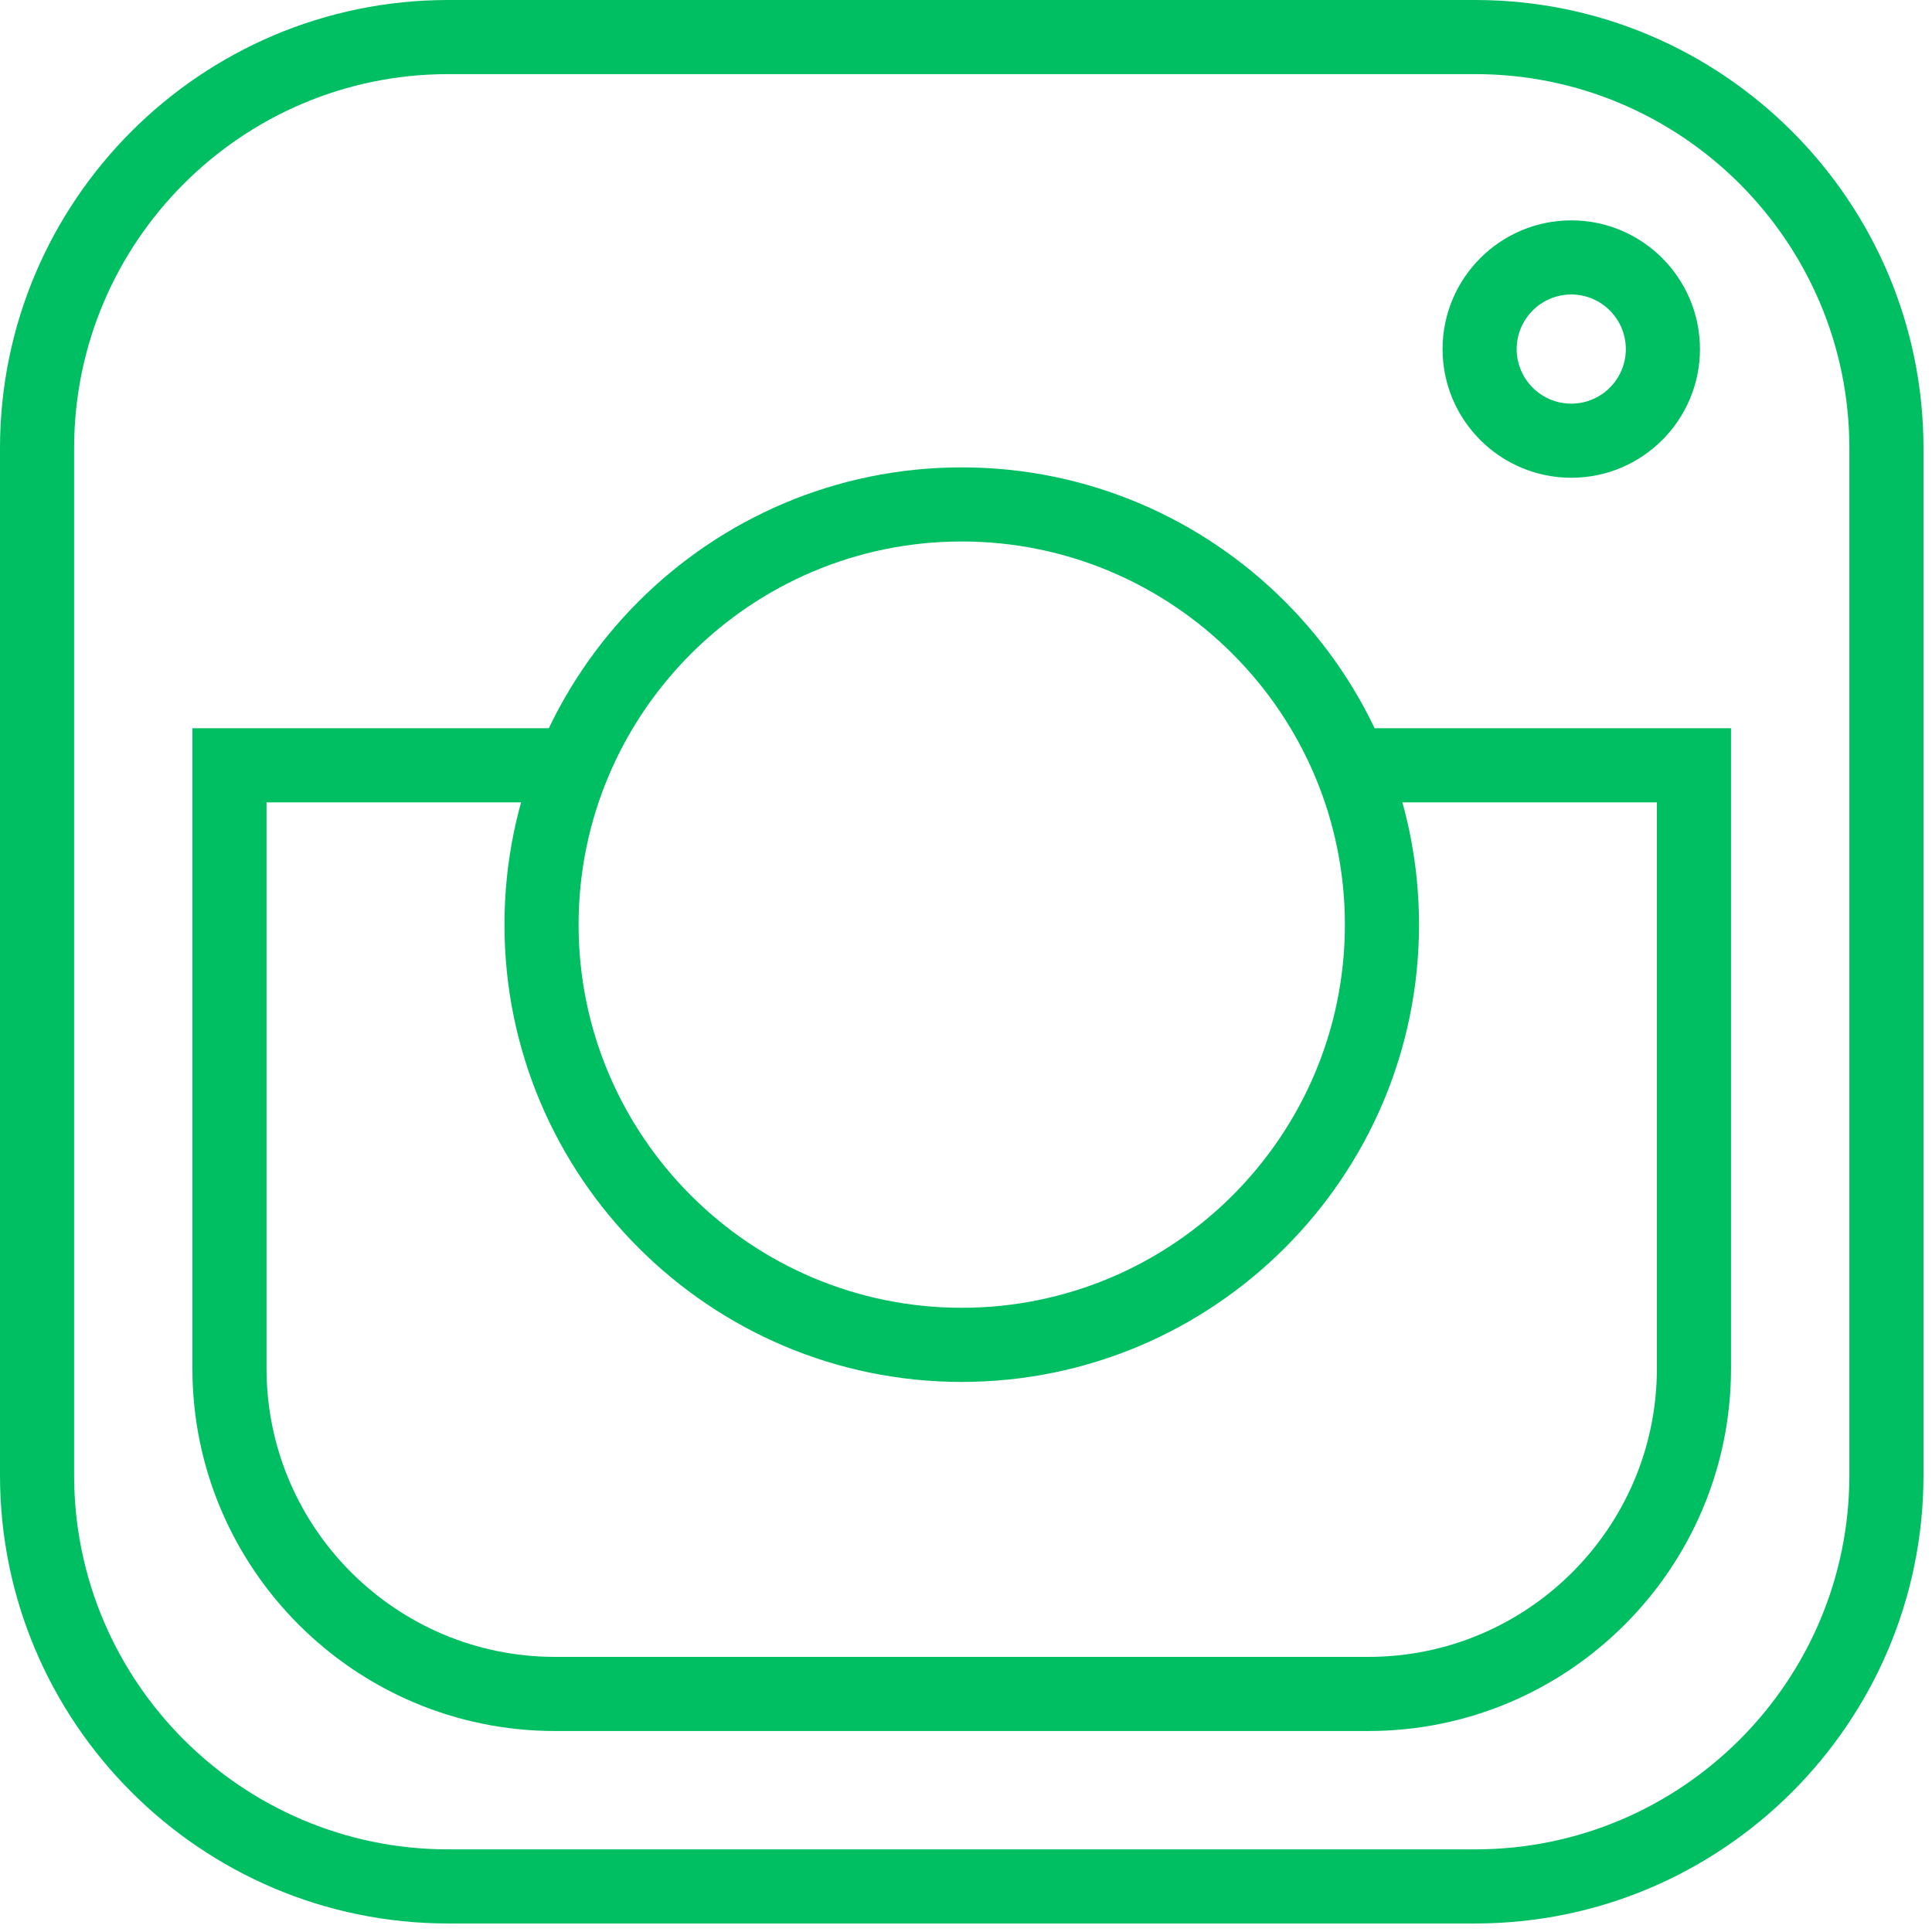
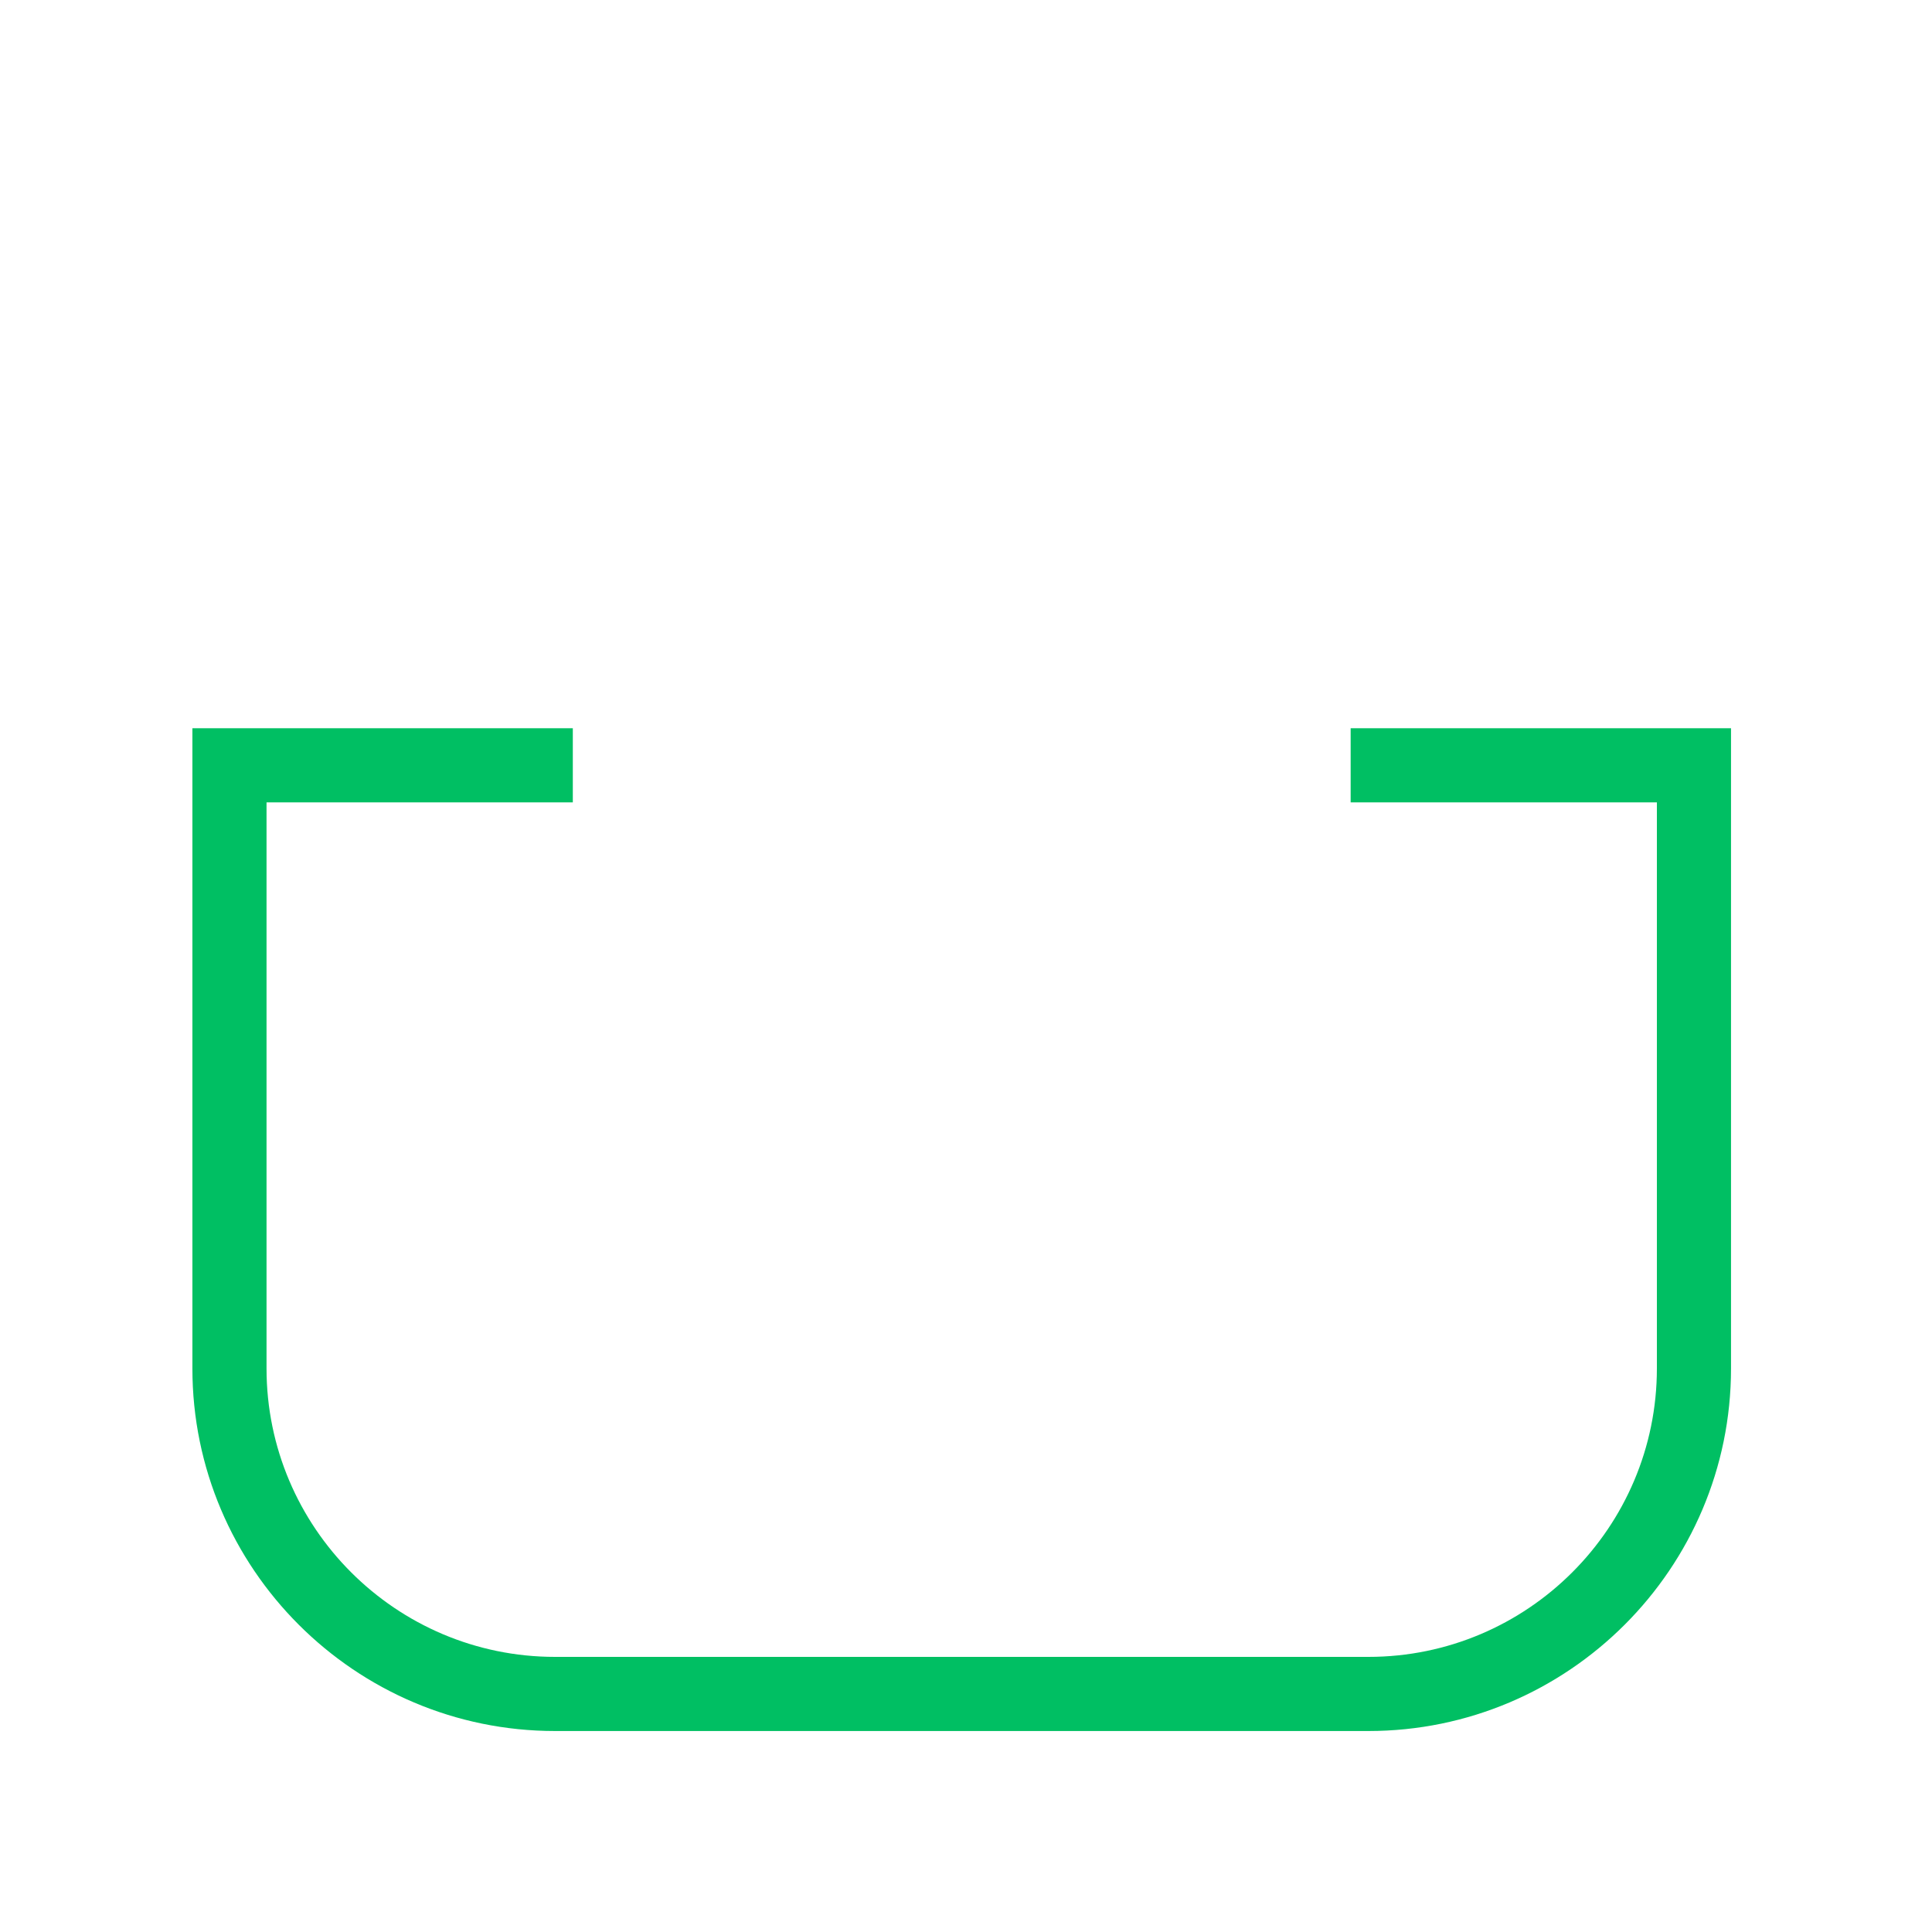
<svg xmlns="http://www.w3.org/2000/svg" width="150" zoomAndPan="magnify" viewBox="0 0 112.5 112.5" height="150" preserveAspectRatio="xMidYMid meet" version="1.0">
  <defs>
    <clipPath id="733a5eb71d">
      <path d="M 0 0 L 112.004 0 L 112.004 112.004 L 0 112.004 Z M 0 0 " clip-rule="nonzero" />
    </clipPath>
  </defs>
  <g clip-path="url(#733a5eb71d)">
-     <path fill="#00bf63" d="M 85.906 112.004 L 26.098 112.004 C 11.707 112.004 0 100.297 0 85.906 L 0 26.098 C 0 11.707 11.707 0 26.098 0 L 85.906 0 C 100.297 0 112.004 11.707 112.004 26.098 L 112.004 85.906 C 112.004 100.297 100.297 112.004 85.906 112.004 Z M 26.098 4.316 C 14.086 4.316 4.316 14.086 4.316 26.098 L 4.316 85.906 C 4.316 97.914 14.086 107.688 26.098 107.688 L 85.906 107.688 C 97.914 107.688 107.688 97.914 107.688 85.906 L 107.688 26.098 C 107.688 14.086 97.914 4.316 85.906 4.316 Z M 26.098 4.316 " fill-opacity="1" fill-rule="nonzero" />
-   </g>
+     </g>
  <path fill="#00bf63" d="M 79.684 100.797 L 32.32 100.797 C 20.676 100.797 11.203 91.324 11.203 79.684 L 11.203 42.406 L 33.355 42.406 L 33.355 46.723 L 15.52 46.723 L 15.52 79.684 C 15.52 88.945 23.055 96.48 32.32 96.48 L 79.684 96.48 C 88.945 96.48 96.48 88.945 96.48 79.684 L 96.48 46.723 L 78.648 46.723 L 78.648 42.406 L 100.797 42.406 L 100.797 79.684 C 100.797 91.324 91.324 100.797 79.684 100.797 Z M 79.684 100.797 " fill-opacity="1" fill-rule="nonzero" />
-   <path fill="#00bf63" d="M 56 80.469 C 41.32 80.469 29.375 68.523 29.375 53.844 C 29.375 39.16 41.32 27.215 56 27.215 C 70.684 27.215 82.629 39.16 82.629 53.844 C 82.629 68.523 70.684 80.469 56 80.469 Z M 56 31.531 C 43.699 31.531 33.691 41.539 33.691 53.844 C 33.691 66.145 43.699 76.152 56 76.152 C 68.305 76.152 78.312 66.145 78.312 53.844 C 78.312 41.539 68.305 31.531 56 31.531 Z M 56 31.531 " fill-opacity="1" fill-rule="nonzero" />
-   <path fill="#00bf63" d="M 91.496 27.82 C 87.363 27.82 84 24.461 84 20.328 C 84 16.195 87.363 12.832 91.496 12.832 C 95.629 12.832 98.988 16.195 98.988 20.328 C 98.988 24.461 95.629 27.82 91.496 27.82 Z M 91.496 17.148 C 89.742 17.148 88.316 18.574 88.316 20.328 C 88.316 22.078 89.742 23.504 91.496 23.504 C 93.246 23.504 94.672 22.078 94.672 20.328 C 94.672 18.574 93.246 17.148 91.496 17.148 Z M 91.496 17.148 " fill-opacity="1" fill-rule="nonzero" />
</svg>